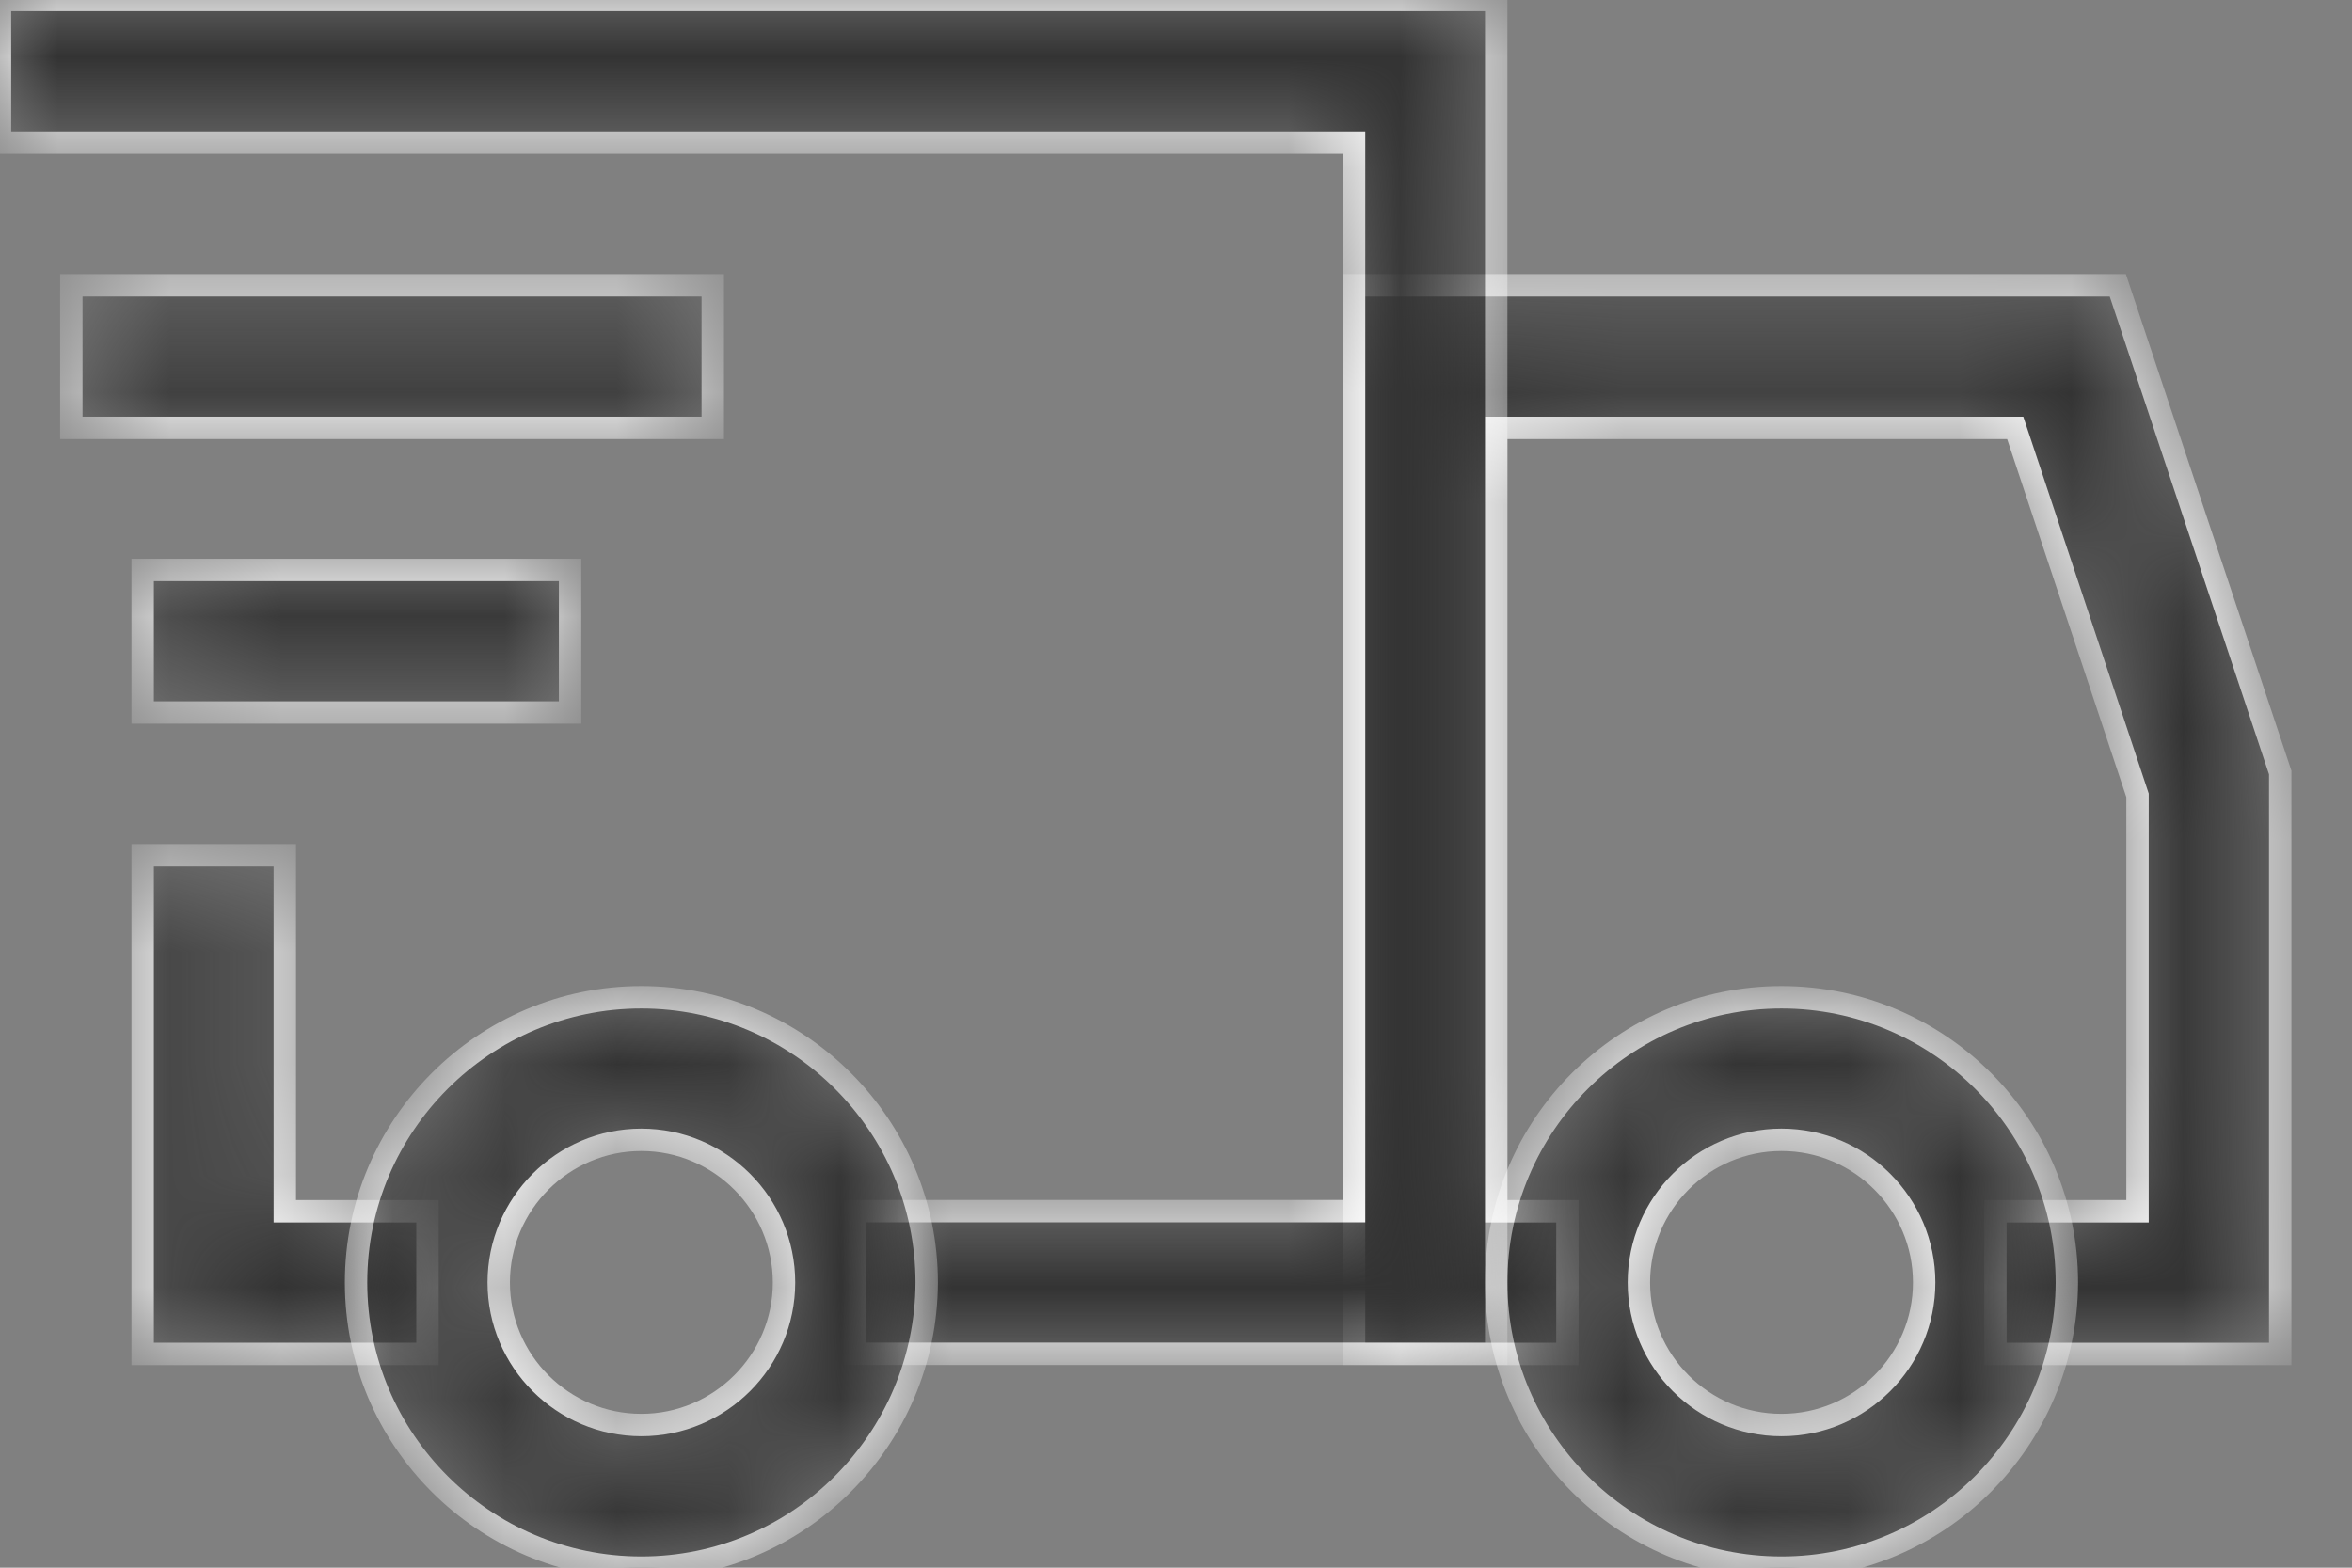
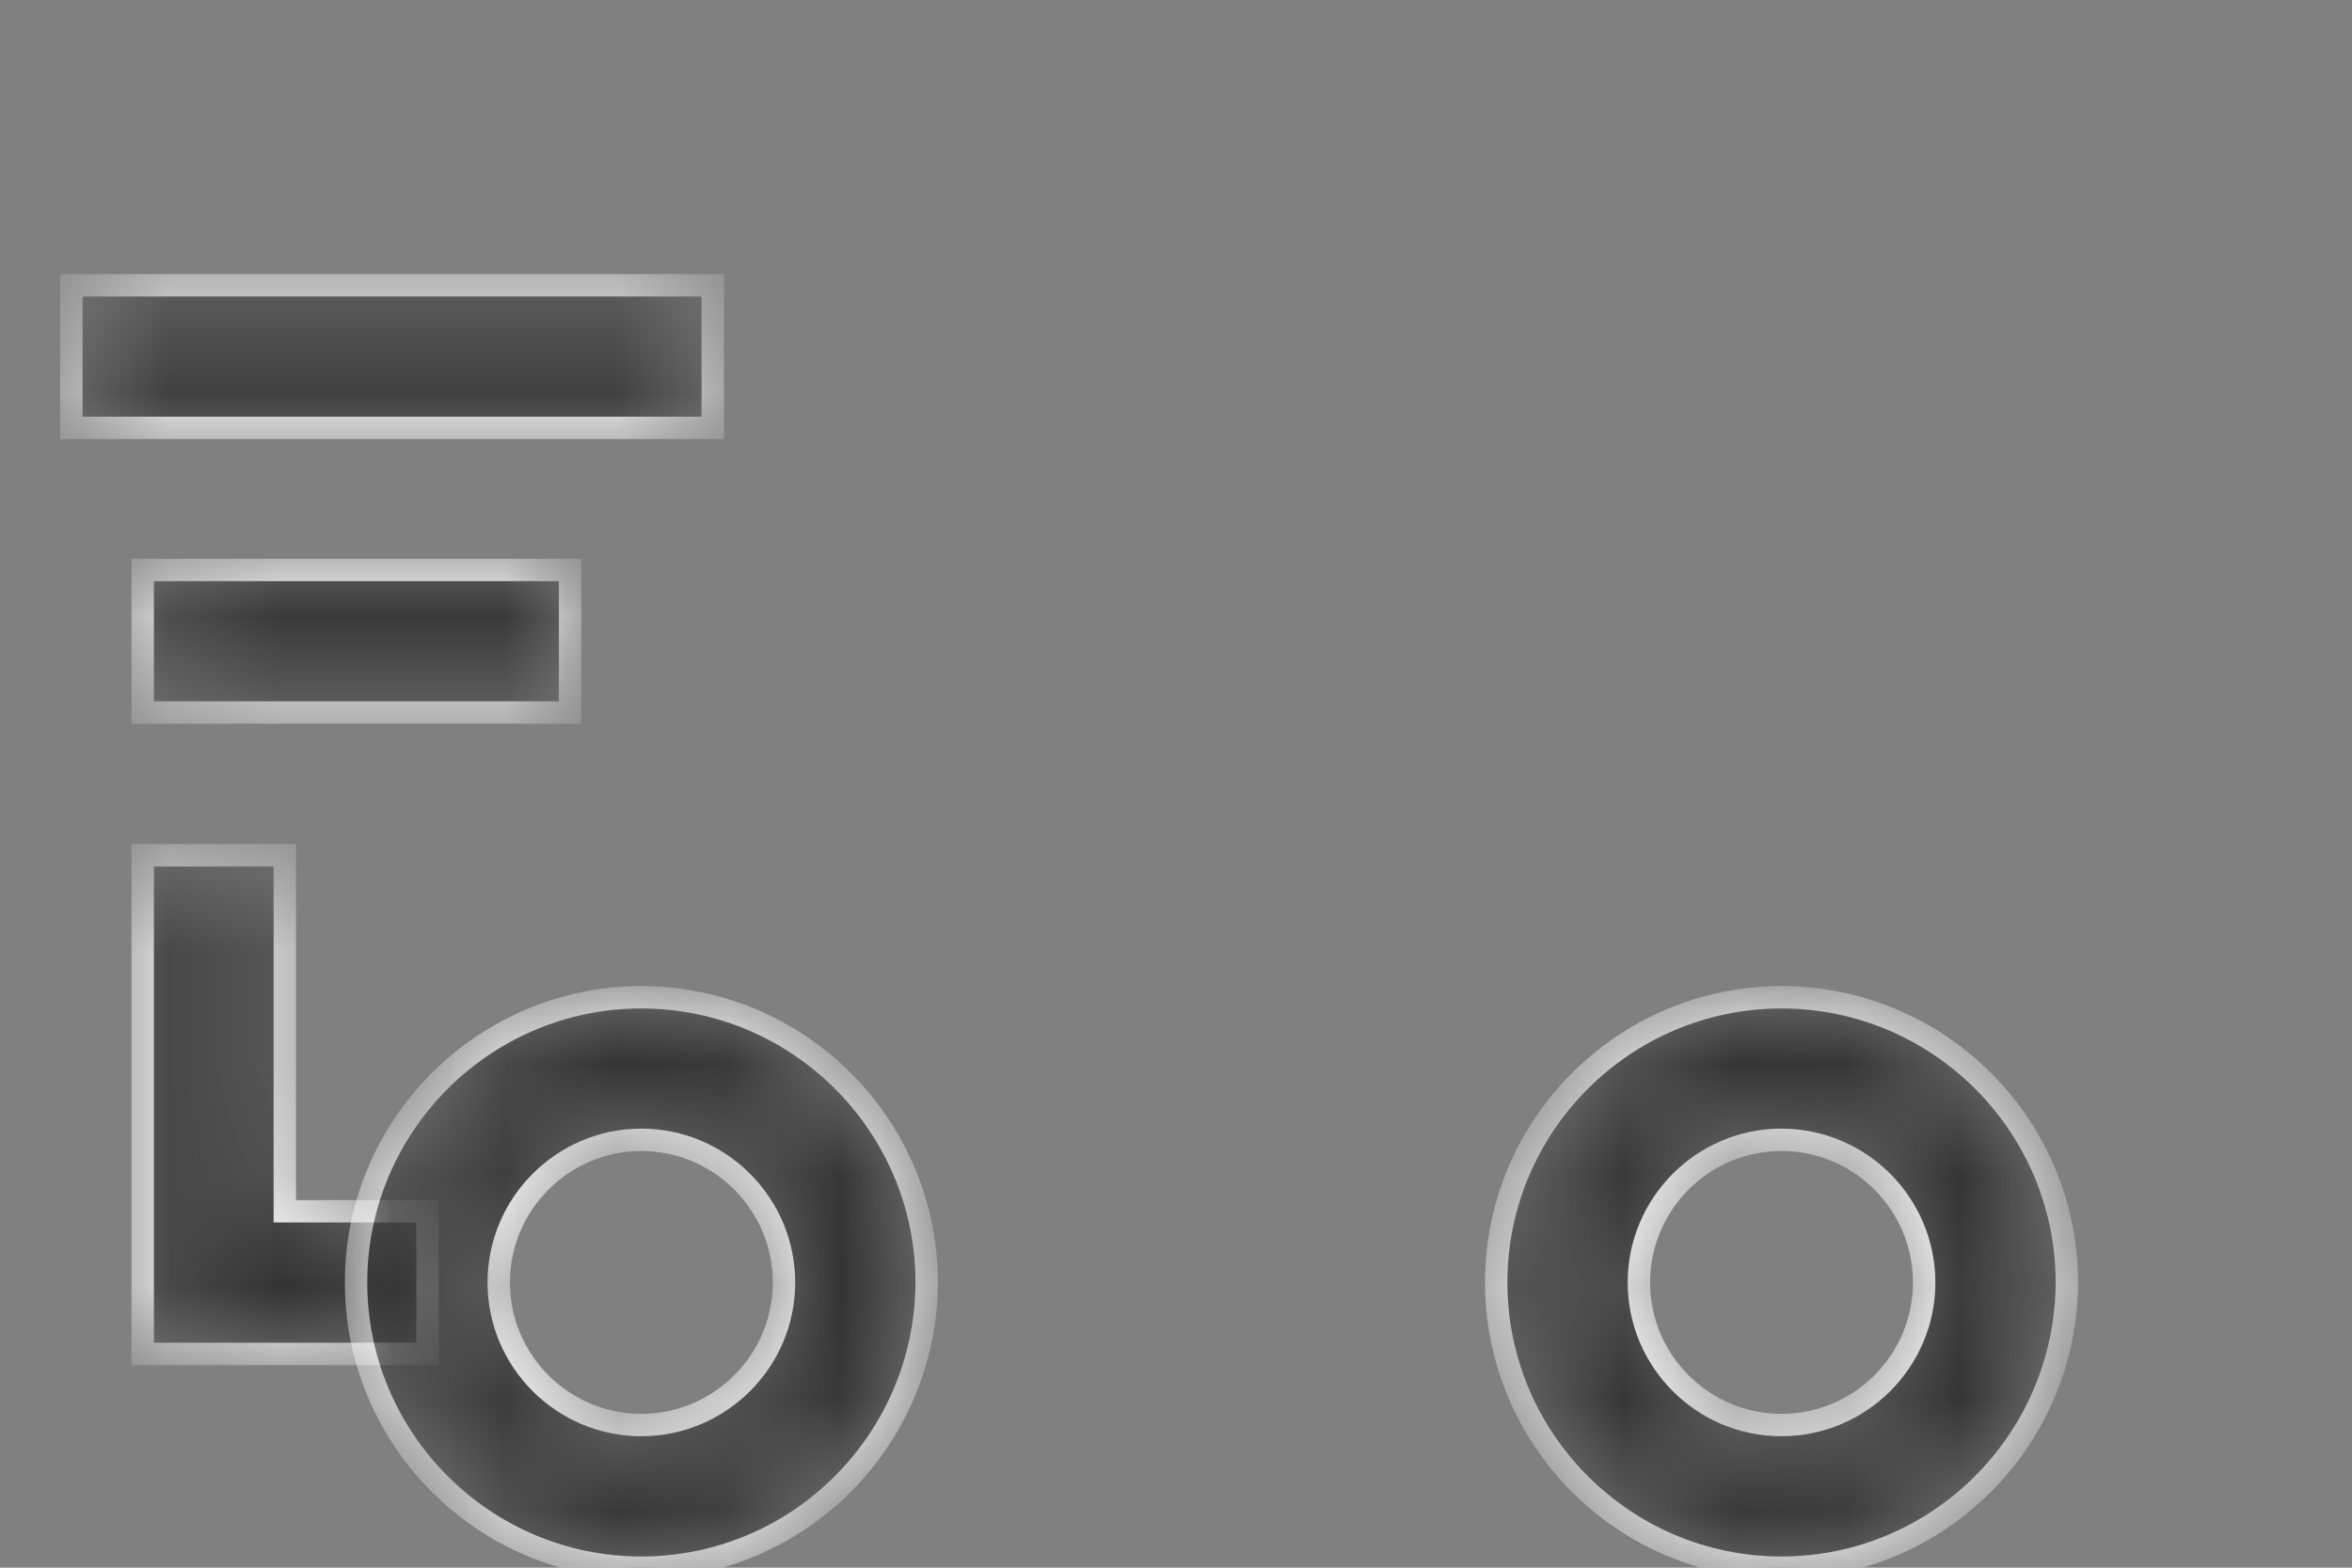
<svg xmlns="http://www.w3.org/2000/svg" width="21" height="14" viewBox="0 0 21 14" fill="none">
  <rect x="0" y="0" width="21" height="14" fill="#808080" stroke="none" />
  <mask id="path-1-inside-1" fill="white">
    <path d="M20.359 12.091H17.816V10.817H19.085V7.103L17.993 3.821H13.359V10.817H13.995V12.091H12.09V2.548H18.909L20.359 6.899V12.091Z" />
  </mask>
-   <path d="M20.359 12.091H17.816V10.817H19.085V7.103L17.993 3.821H13.359V10.817H13.995V12.091H12.09V2.548H18.909L20.359 6.899V12.091Z" fill="#333333" stroke="white" stroke-width="0.2" mask="url(#path-1-inside-1)" />
  <mask id="path-2-inside-2" fill="white">
    <path d="M15.906 14C14.503 14 13.359 12.857 13.359 11.453C13.359 10.049 14.503 8.906 15.906 8.906C17.31 8.906 18.454 10.049 18.454 11.453C18.449 12.857 17.31 14 15.906 14ZM15.906 10.179C15.204 10.179 14.633 10.751 14.633 11.453C14.633 12.155 15.204 12.726 15.906 12.726C16.608 12.726 17.18 12.155 17.18 11.453C17.18 10.751 16.608 10.179 15.906 10.179Z" />
  </mask>
  <path d="M15.906 14C14.503 14 13.359 12.857 13.359 11.453C13.359 10.049 14.503 8.906 15.906 8.906C17.31 8.906 18.454 10.049 18.454 11.453C18.449 12.857 17.31 14 15.906 14ZM15.906 10.179C15.204 10.179 14.633 10.751 14.633 11.453C14.633 12.155 15.204 12.726 15.906 12.726C16.608 12.726 17.18 12.155 17.18 11.453C17.18 10.751 16.608 10.179 15.906 10.179Z" fill="#333333" stroke="white" stroke-width="0.2" mask="url(#path-2-inside-2)" />
  <mask id="path-3-inside-3" fill="white">
    <path d="M3.817 12.091H1.274V7.638H2.543V10.817H3.817V12.091Z" />
  </mask>
  <path d="M3.817 12.091H1.274V7.638H2.543V10.817H3.817V12.091Z" fill="#333333" stroke="white" stroke-width="0.2" mask="url(#path-3-inside-3)" />
  <mask id="path-4-inside-4" fill="white">
    <path d="M13.359 12.09H7.632V10.816H12.09V1.274H0V0H13.359V12.09Z" />
  </mask>
-   <path d="M13.359 12.09H7.632V10.816H12.09V1.274H0V0H13.359V12.09Z" fill="#333333" stroke="white" stroke-width="0.2" mask="url(#path-4-inside-4)" />
  <mask id="path-5-inside-5" fill="white">
    <path d="M5.726 14C4.323 14 3.179 12.857 3.179 11.453C3.179 10.049 4.323 8.906 5.726 8.906C7.13 8.906 8.274 10.049 8.274 11.453C8.269 12.857 7.13 14 5.726 14ZM5.726 10.179C5.025 10.179 4.453 10.751 4.453 11.453C4.453 12.155 5.025 12.726 5.726 12.726C6.428 12.726 7 12.155 7 11.453C7 10.751 6.428 10.179 5.726 10.179Z" />
  </mask>
  <path d="M5.726 14C4.323 14 3.179 12.857 3.179 11.453C3.179 10.049 4.323 8.906 5.726 8.906C7.13 8.906 8.274 10.049 8.274 11.453C8.269 12.857 7.13 14 5.726 14ZM5.726 10.179C5.025 10.179 4.453 10.751 4.453 11.453C4.453 12.155 5.025 12.726 5.726 12.726C6.428 12.726 7 12.155 7 11.453C7 10.751 6.428 10.179 5.726 10.179Z" fill="#333333" stroke="white" stroke-width="0.2" mask="url(#path-5-inside-5)" />
  <mask id="path-6-inside-6" fill="white">
    <path d="M6.364 2.548H0.637V3.821H6.364V2.548Z" />
  </mask>
  <path d="M6.364 2.548H0.637V3.821H6.364V2.548Z" fill="#333333" stroke="white" stroke-width="0.2" mask="url(#path-6-inside-6)" />
  <mask id="path-7-inside-7" fill="white">
    <path d="M5.09 5.09H1.274V6.363H5.09V5.09Z" />
  </mask>
  <path d="M5.09 5.09H1.274V6.363H5.09V5.09Z" fill="#333333" stroke="white" stroke-width="0.2" mask="url(#path-7-inside-7)" />
</svg>